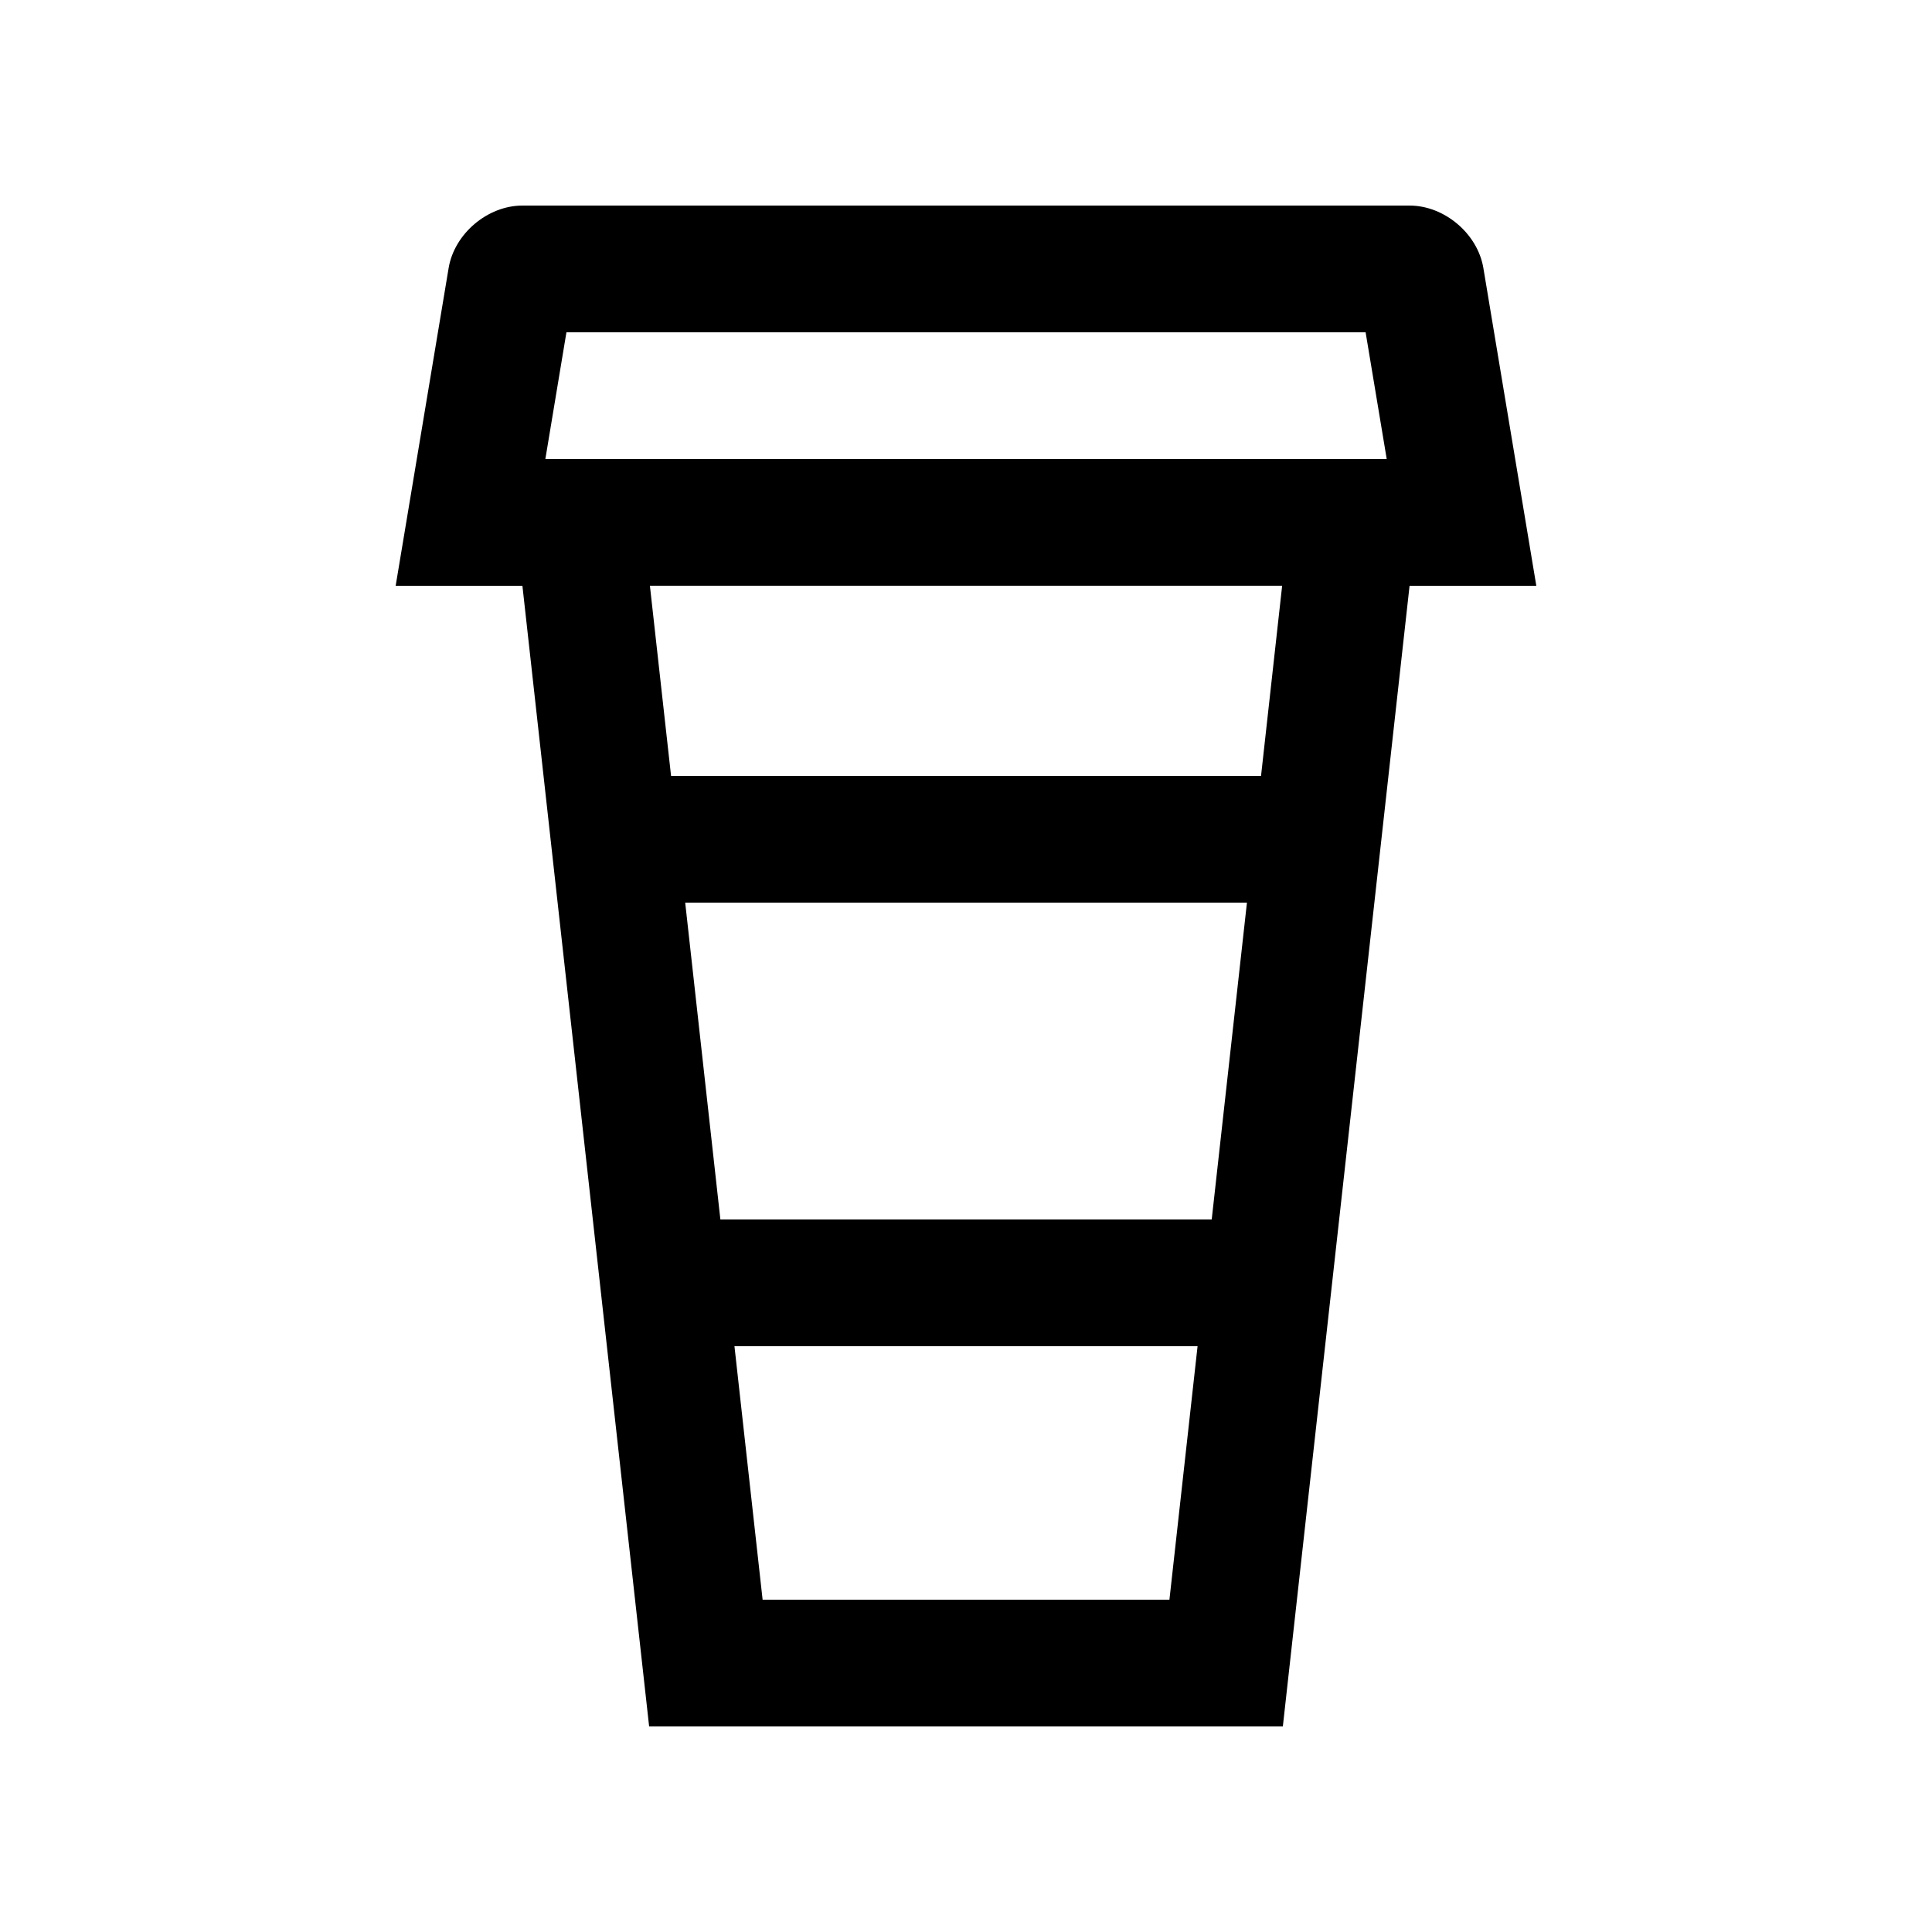
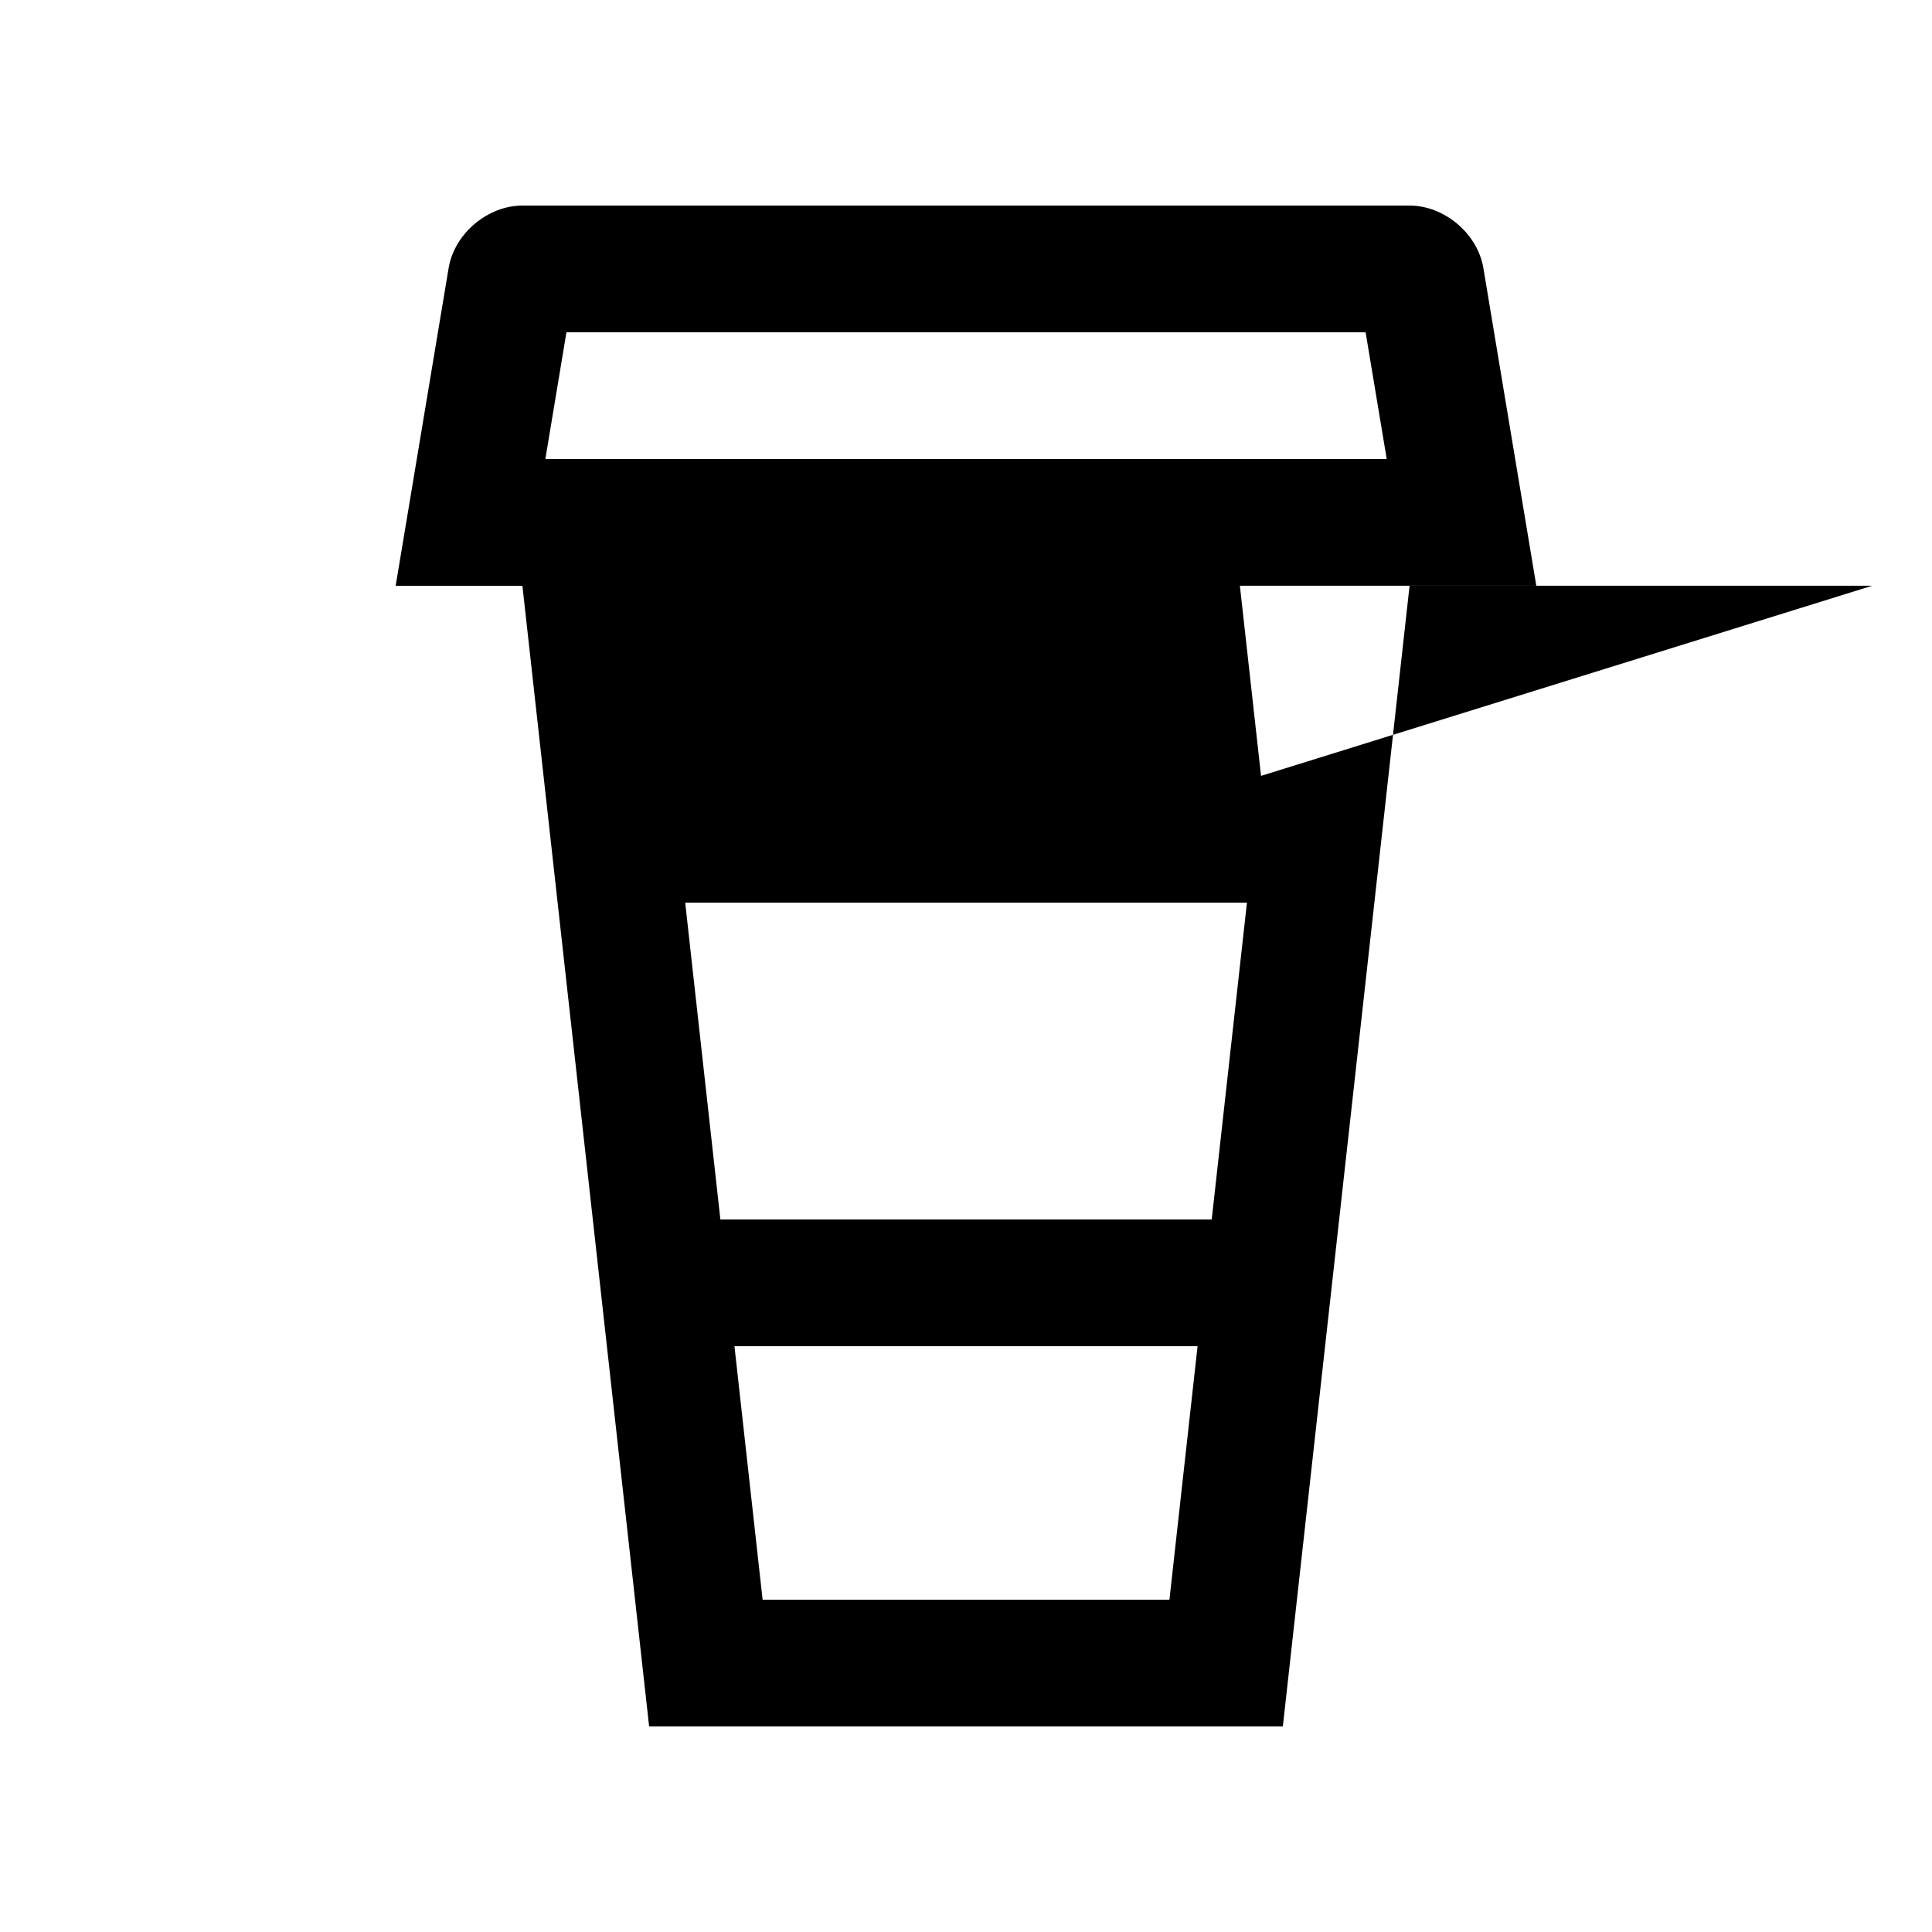
<svg xmlns="http://www.w3.org/2000/svg" fill="#000000" width="800px" height="800px" version="1.1" viewBox="144 144 512 512">
-   <path d="m537.11 215.04c-1.512-9.102-10.316-16.562-19.555-16.562h-235.11c-9.234 0-18.043 7.461-19.555 16.566l-14.035 84.195h33.59l33.582 302.29h167.94l33.582-302.29h33.59zm-243 17.023h211.79l5.594 33.582-222.97 0.004zm31.473 151.14h148.87l-9.336 83.965h-130.21zm20.516 184.73-7.461-67.172h122.73l-7.457 67.172zm132.09-218.32h-156.35l-5.606-50.383h167.55z" />
+   <path d="m537.11 215.04c-1.512-9.102-10.316-16.562-19.555-16.562h-235.11c-9.234 0-18.043 7.461-19.555 16.566l-14.035 84.195h33.59l33.582 302.29h167.94l33.582-302.29h33.59zm-243 17.023h211.79l5.594 33.582-222.97 0.004zm31.473 151.14h148.87l-9.336 83.965h-130.21zm20.516 184.73-7.461-67.172h122.73l-7.457 67.172zm132.09-218.32l-5.606-50.383h167.55z" />
</svg>